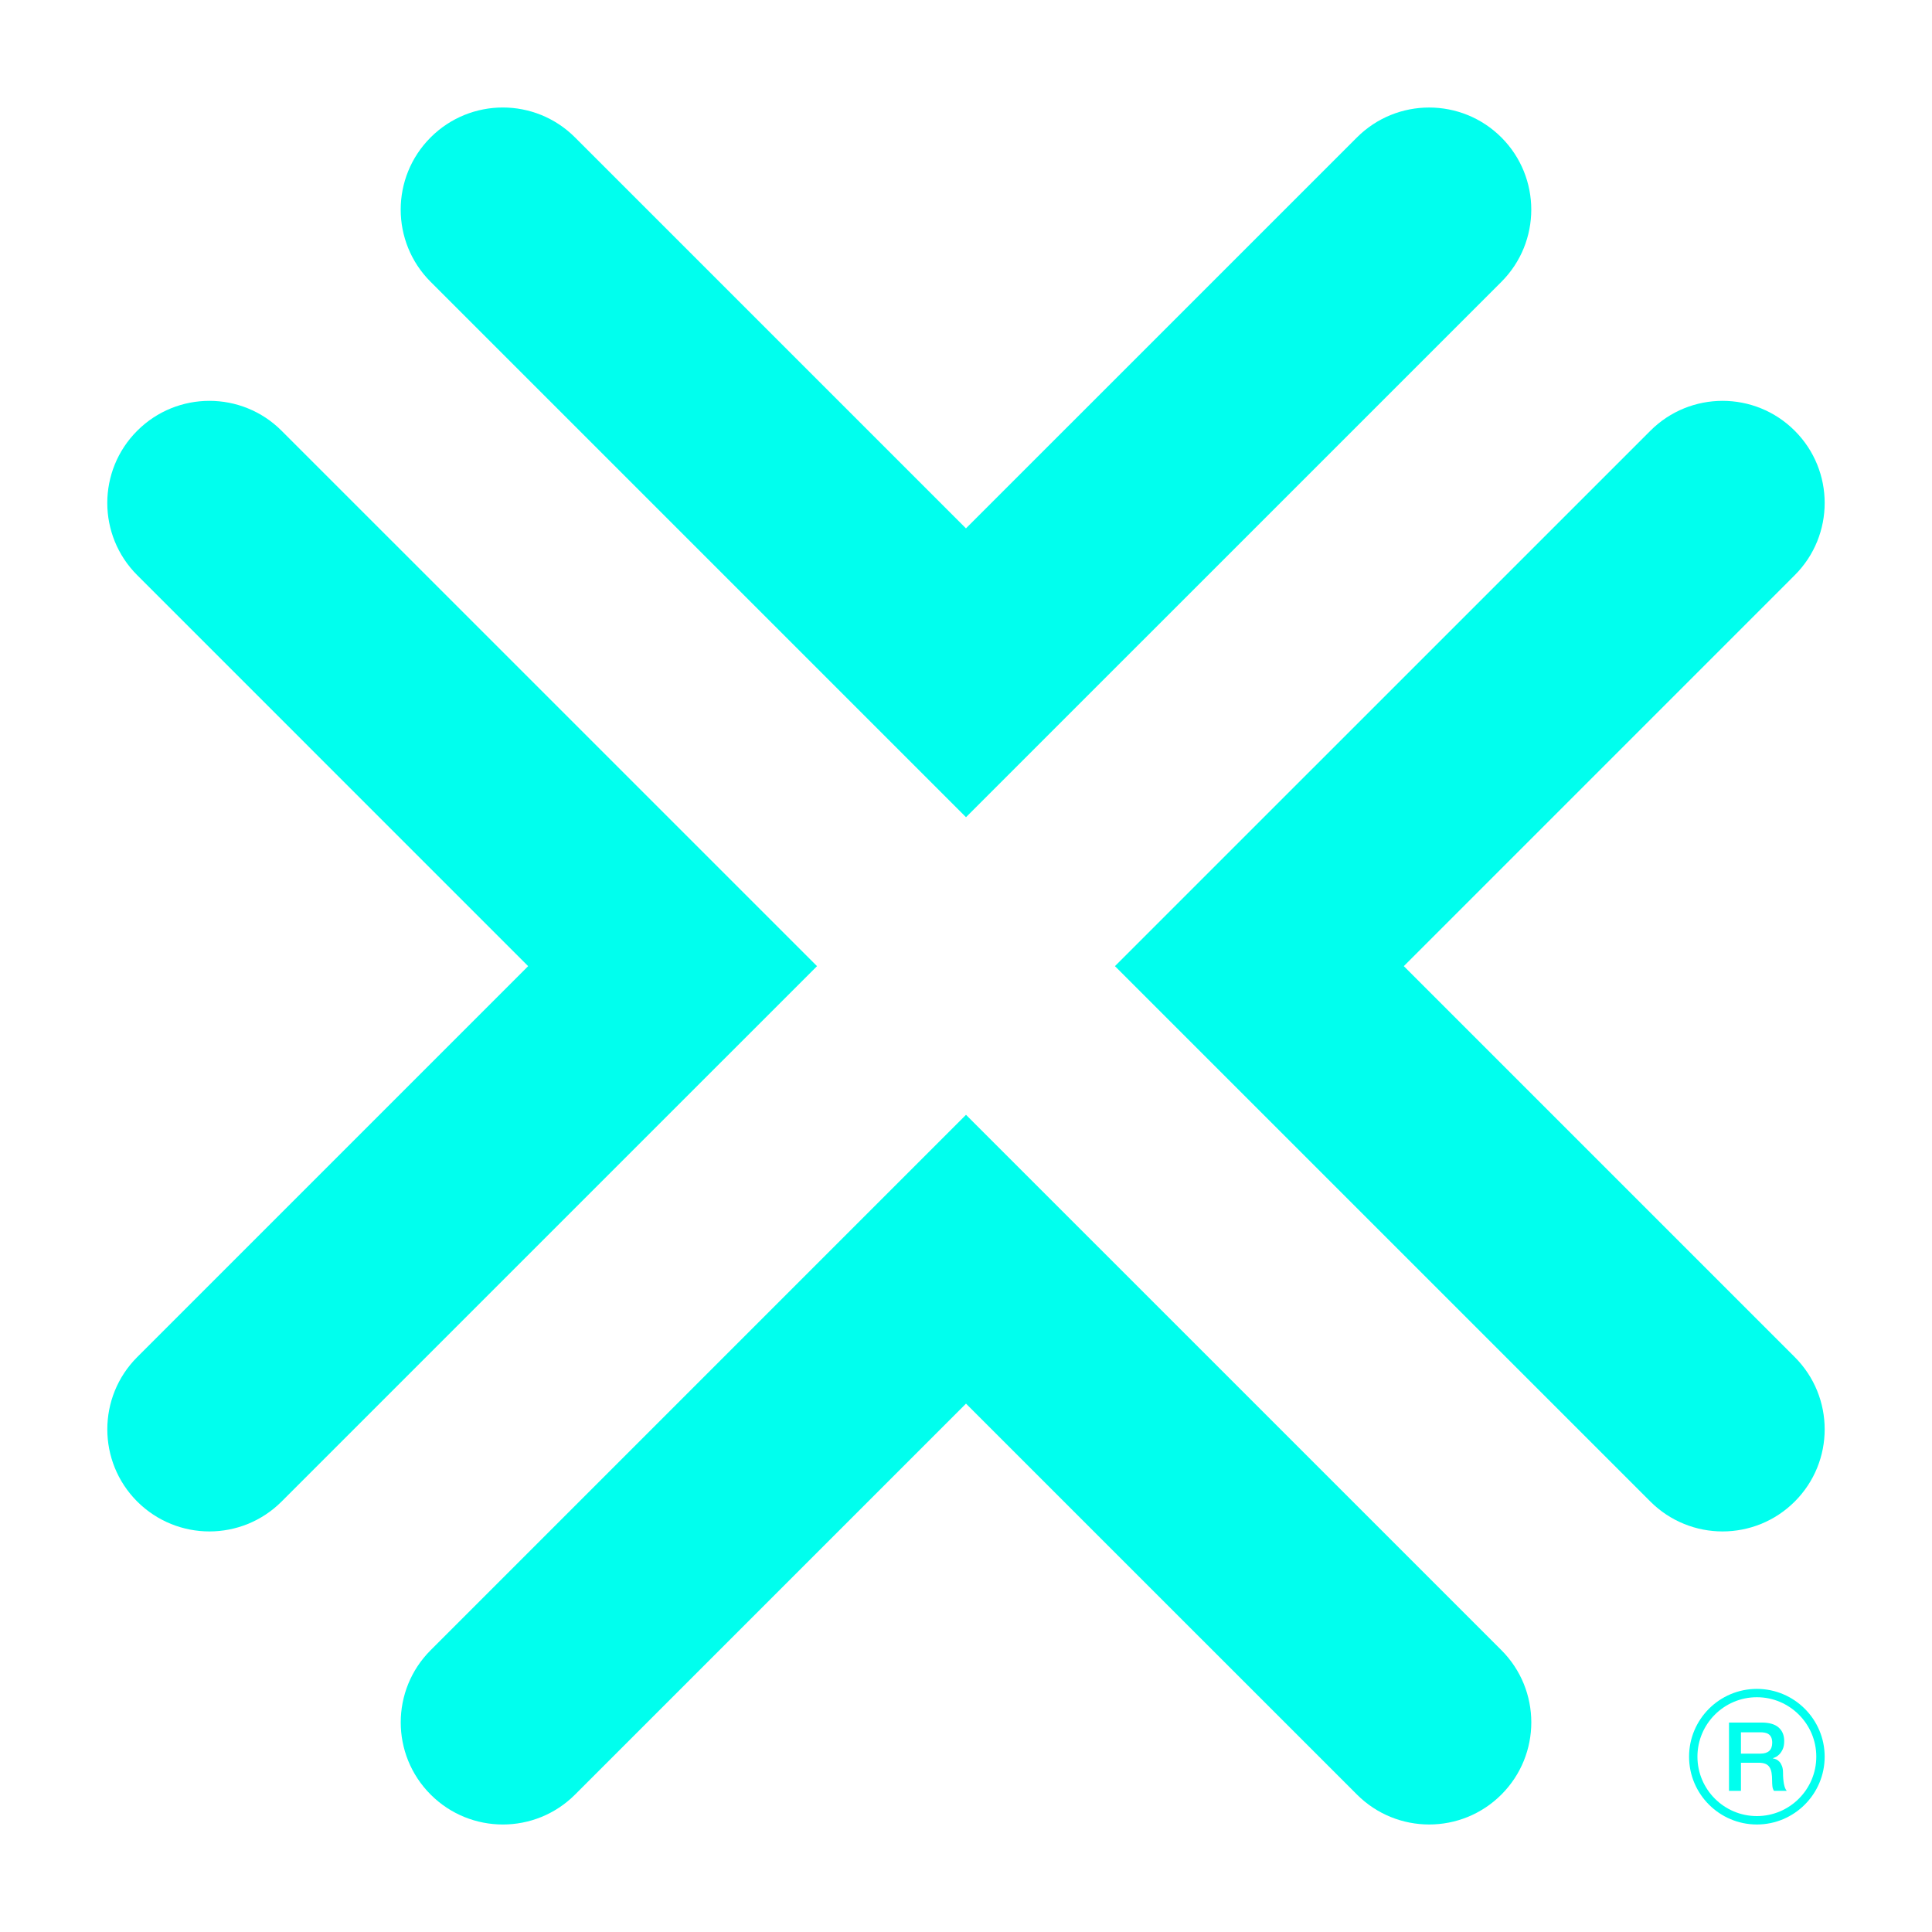
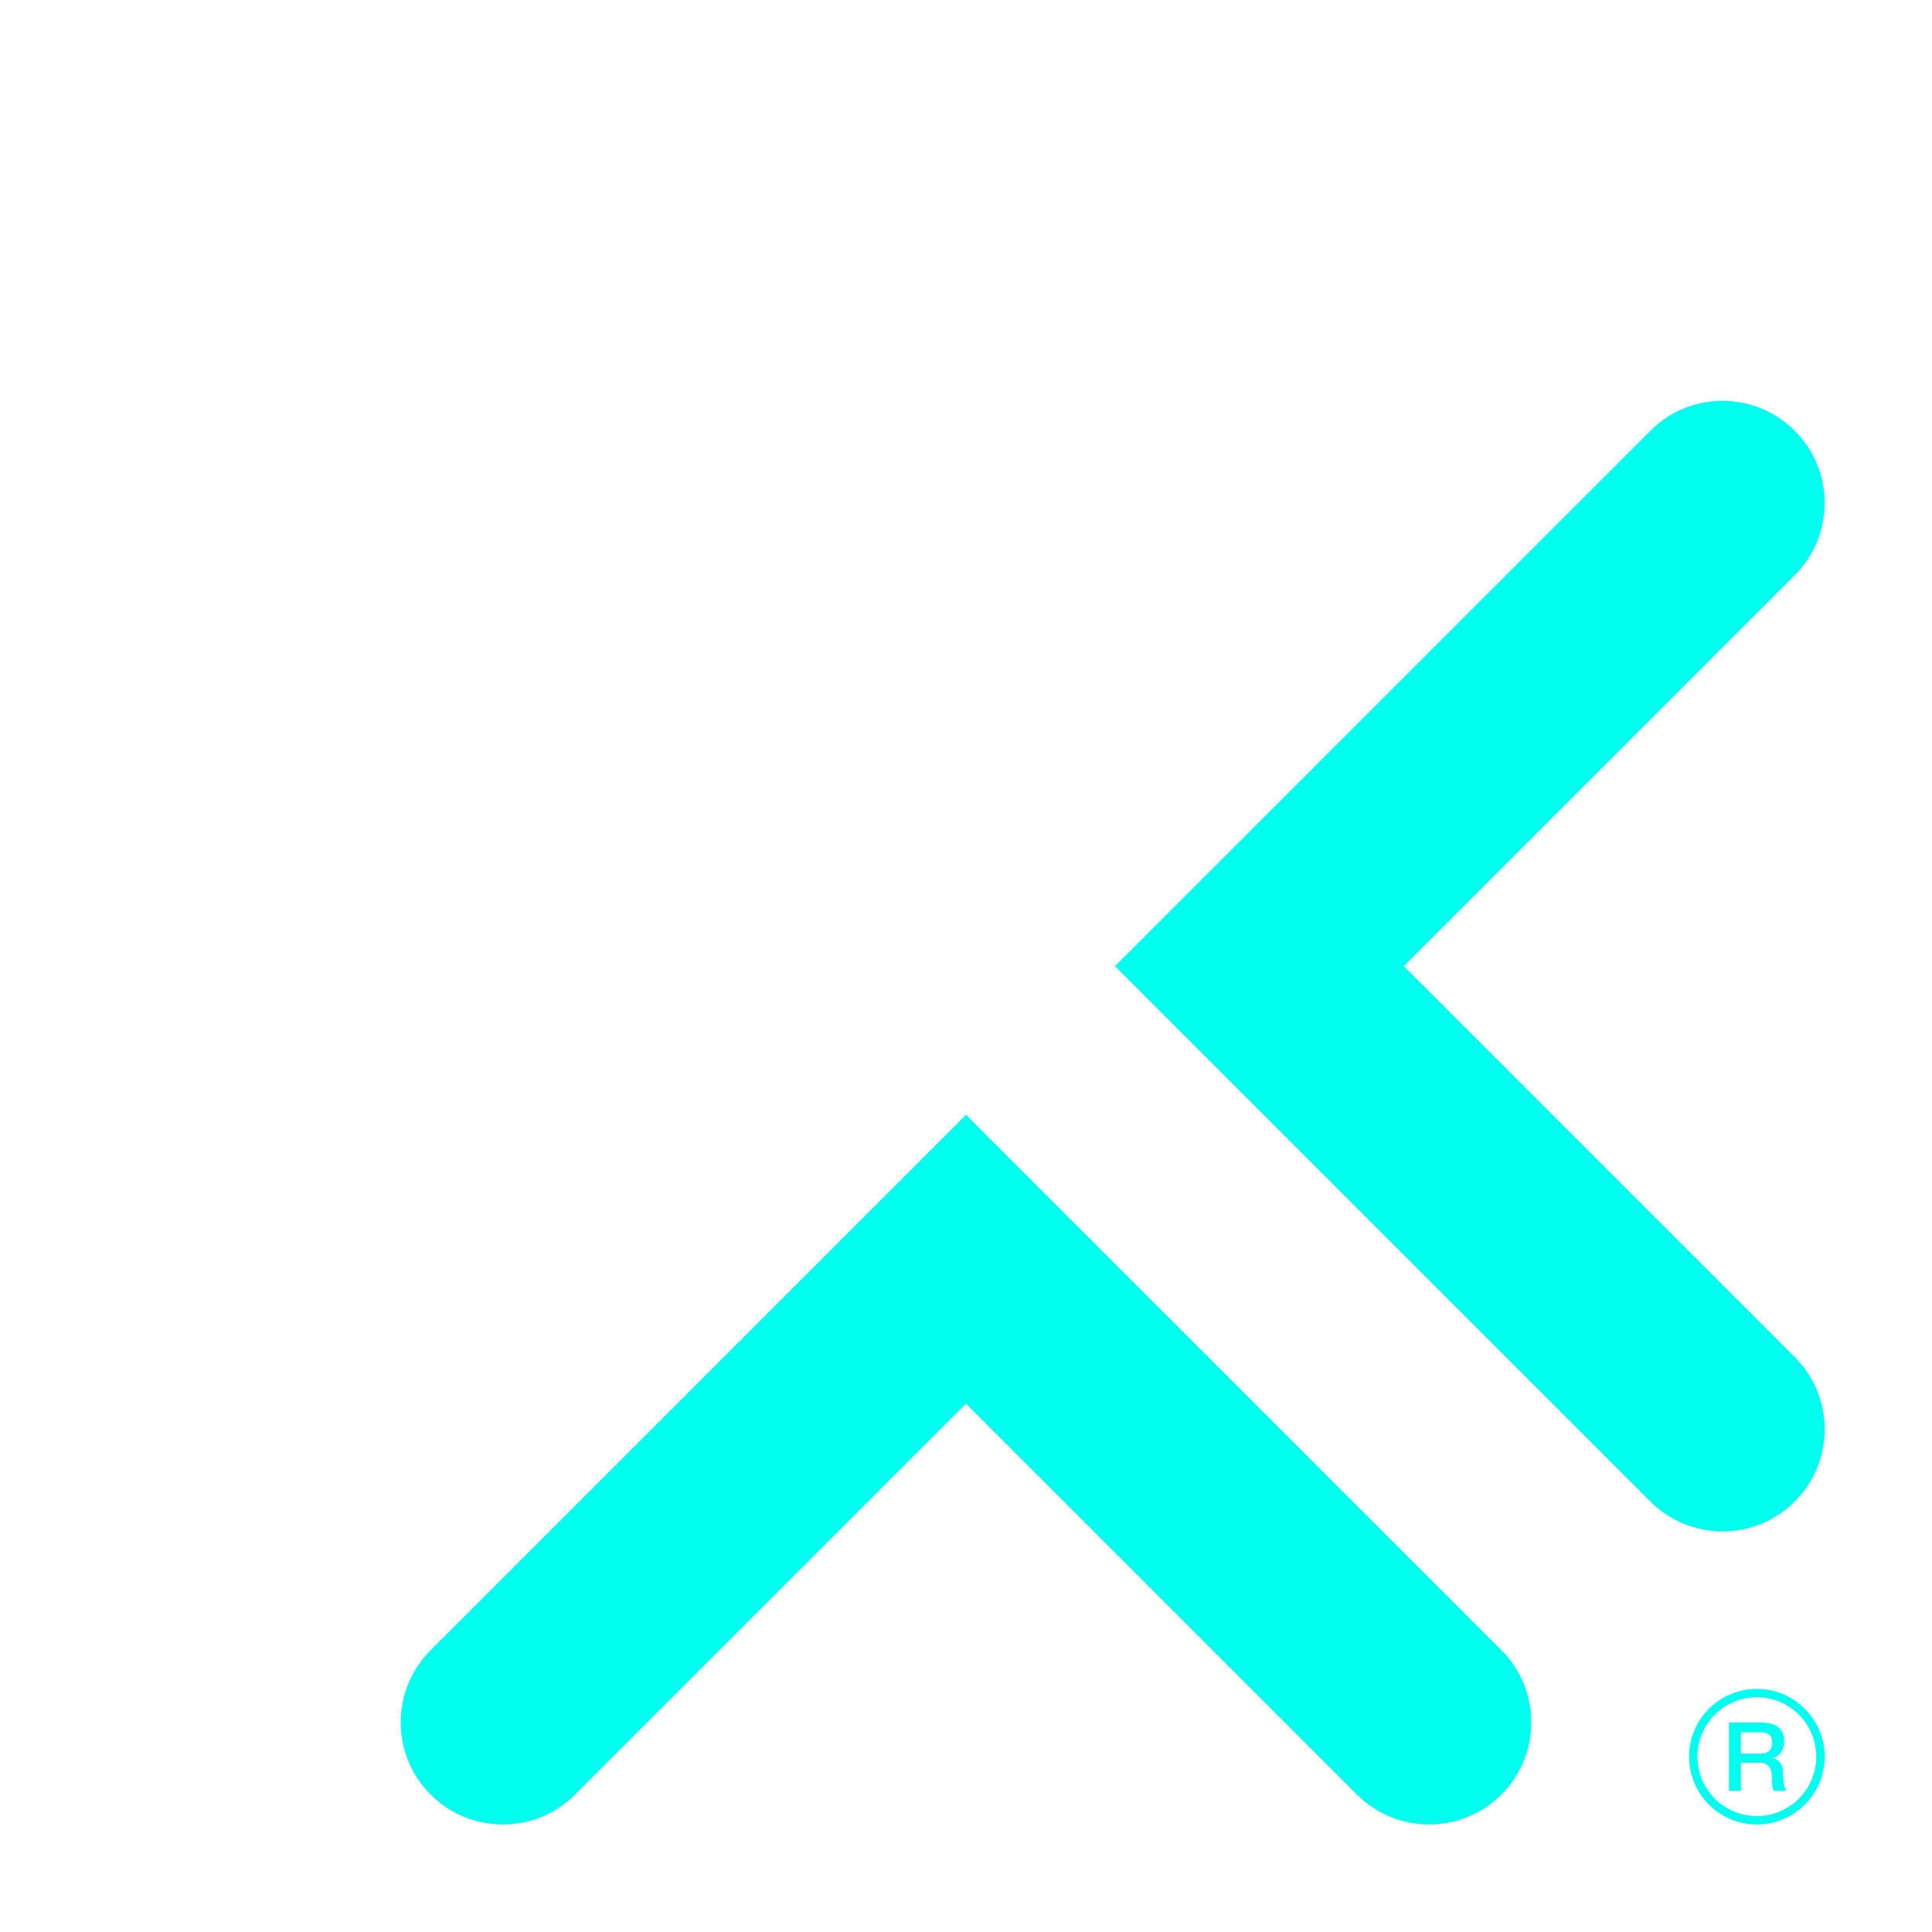
<svg xmlns="http://www.w3.org/2000/svg" id="Capa_1" data-name="Capa 1" viewBox="0 0 540 540">
  <defs>
    <style> .cls-1 { fill: #0fe; } </style>
  </defs>
  <g>
    <path class="cls-1" d="m491.05,472.05c-10.45,0-18.95,8.5-18.95,18.95s8.5,18.95,18.95,18.95,18.95-8.5,18.95-18.95-8.5-18.95-18.95-18.95Zm0,35.55c-9.16,0-16.61-7.45-16.61-16.61s7.45-16.61,16.61-16.61,16.61,7.45,16.61,16.61-7.45,16.61-16.61,16.61Z" />
    <path class="cls-1" d="m498.36,495.52c0-.75-.09-1.37-.28-1.87-.19-.5-.42-.91-.71-1.22-.29-.31-.59-.54-.92-.68-.33-.14-.64-.23-.92-.27v-.05c.16-.05.41-.16.76-.32.35-.16.7-.42,1.06-.79s.67-.85.94-1.44c.27-.6.4-1.35.4-2.26,0-1.62-.53-2.89-1.58-3.8s-2.63-1.36-4.73-1.36h-9.12v19.09h3.34v-7.86h4.92c.77,0,1.39.1,1.88.29.49.2.88.5,1.16.92.29.42.48.95.59,1.58.11.63.16,1.39.16,2.26,0,.46.02.94.07,1.44.04.5.19.96.44,1.36h3.58c-.36-.39-.62-1.05-.79-1.96-.17-.92-.25-1.94-.25-3.06Zm-3.85-6.14c-.55.51-1.36.76-2.43.76h-5.48v-5.96h5.43c.43,0,.84.03,1.24.11.4.07.76.21,1.07.43.31.21.56.51.73.89s.27.88.27,1.48c0,1.02-.28,1.78-.83,2.29Z" />
  </g>
  <g>
-     <path class="cls-1" d="m270,228.41L120.36,78.77c-11.15-11.14-11.15-29.22,0-40.36,11.14-11.15,29.22-11.15,40.36,0l109.27,109.27,109.28-109.27c11.15-11.14,29.22-11.14,40.37,0,11.14,11.14,11.14,29.22,0,40.37l-149.64,149.63Z" />
    <path class="cls-1" d="m399.46,509.95c-7.3,0-14.61-2.79-20.18-8.36l-109.28-109.27-109.27,109.27c-11.14,11.15-29.22,11.15-40.36,0-11.15-11.14-11.15-29.22,0-40.36l149.63-149.64,149.64,149.63c11.15,11.15,11.15,29.22,0,40.37-5.57,5.57-12.88,8.36-20.19,8.36Z" />
    <path class="cls-1" d="m481.46,428.04c-7.3,0-14.61-2.79-20.18-8.36l-149.65-149.64,149.65-149.64c11.14-11.15,29.22-11.15,40.36,0,11.15,11.14,11.15,29.22,0,40.36l-109.27,109.28,109.27,109.27c11.15,11.15,11.15,29.22,0,40.37-5.57,5.57-12.88,8.36-20.19,8.36Z" />
-     <path class="cls-1" d="m58.54,428.04c-7.3,0-14.61-2.79-20.19-8.36-11.14-11.14-11.14-29.22,0-40.37l109.27-109.27-109.27-109.28c-11.15-11.14-11.15-29.22,0-40.36,11.14-11.15,29.22-11.15,40.36,0l149.65,149.64-149.65,149.64c-5.57,5.57-12.88,8.36-20.18,8.36Z" />
  </g>
</svg>